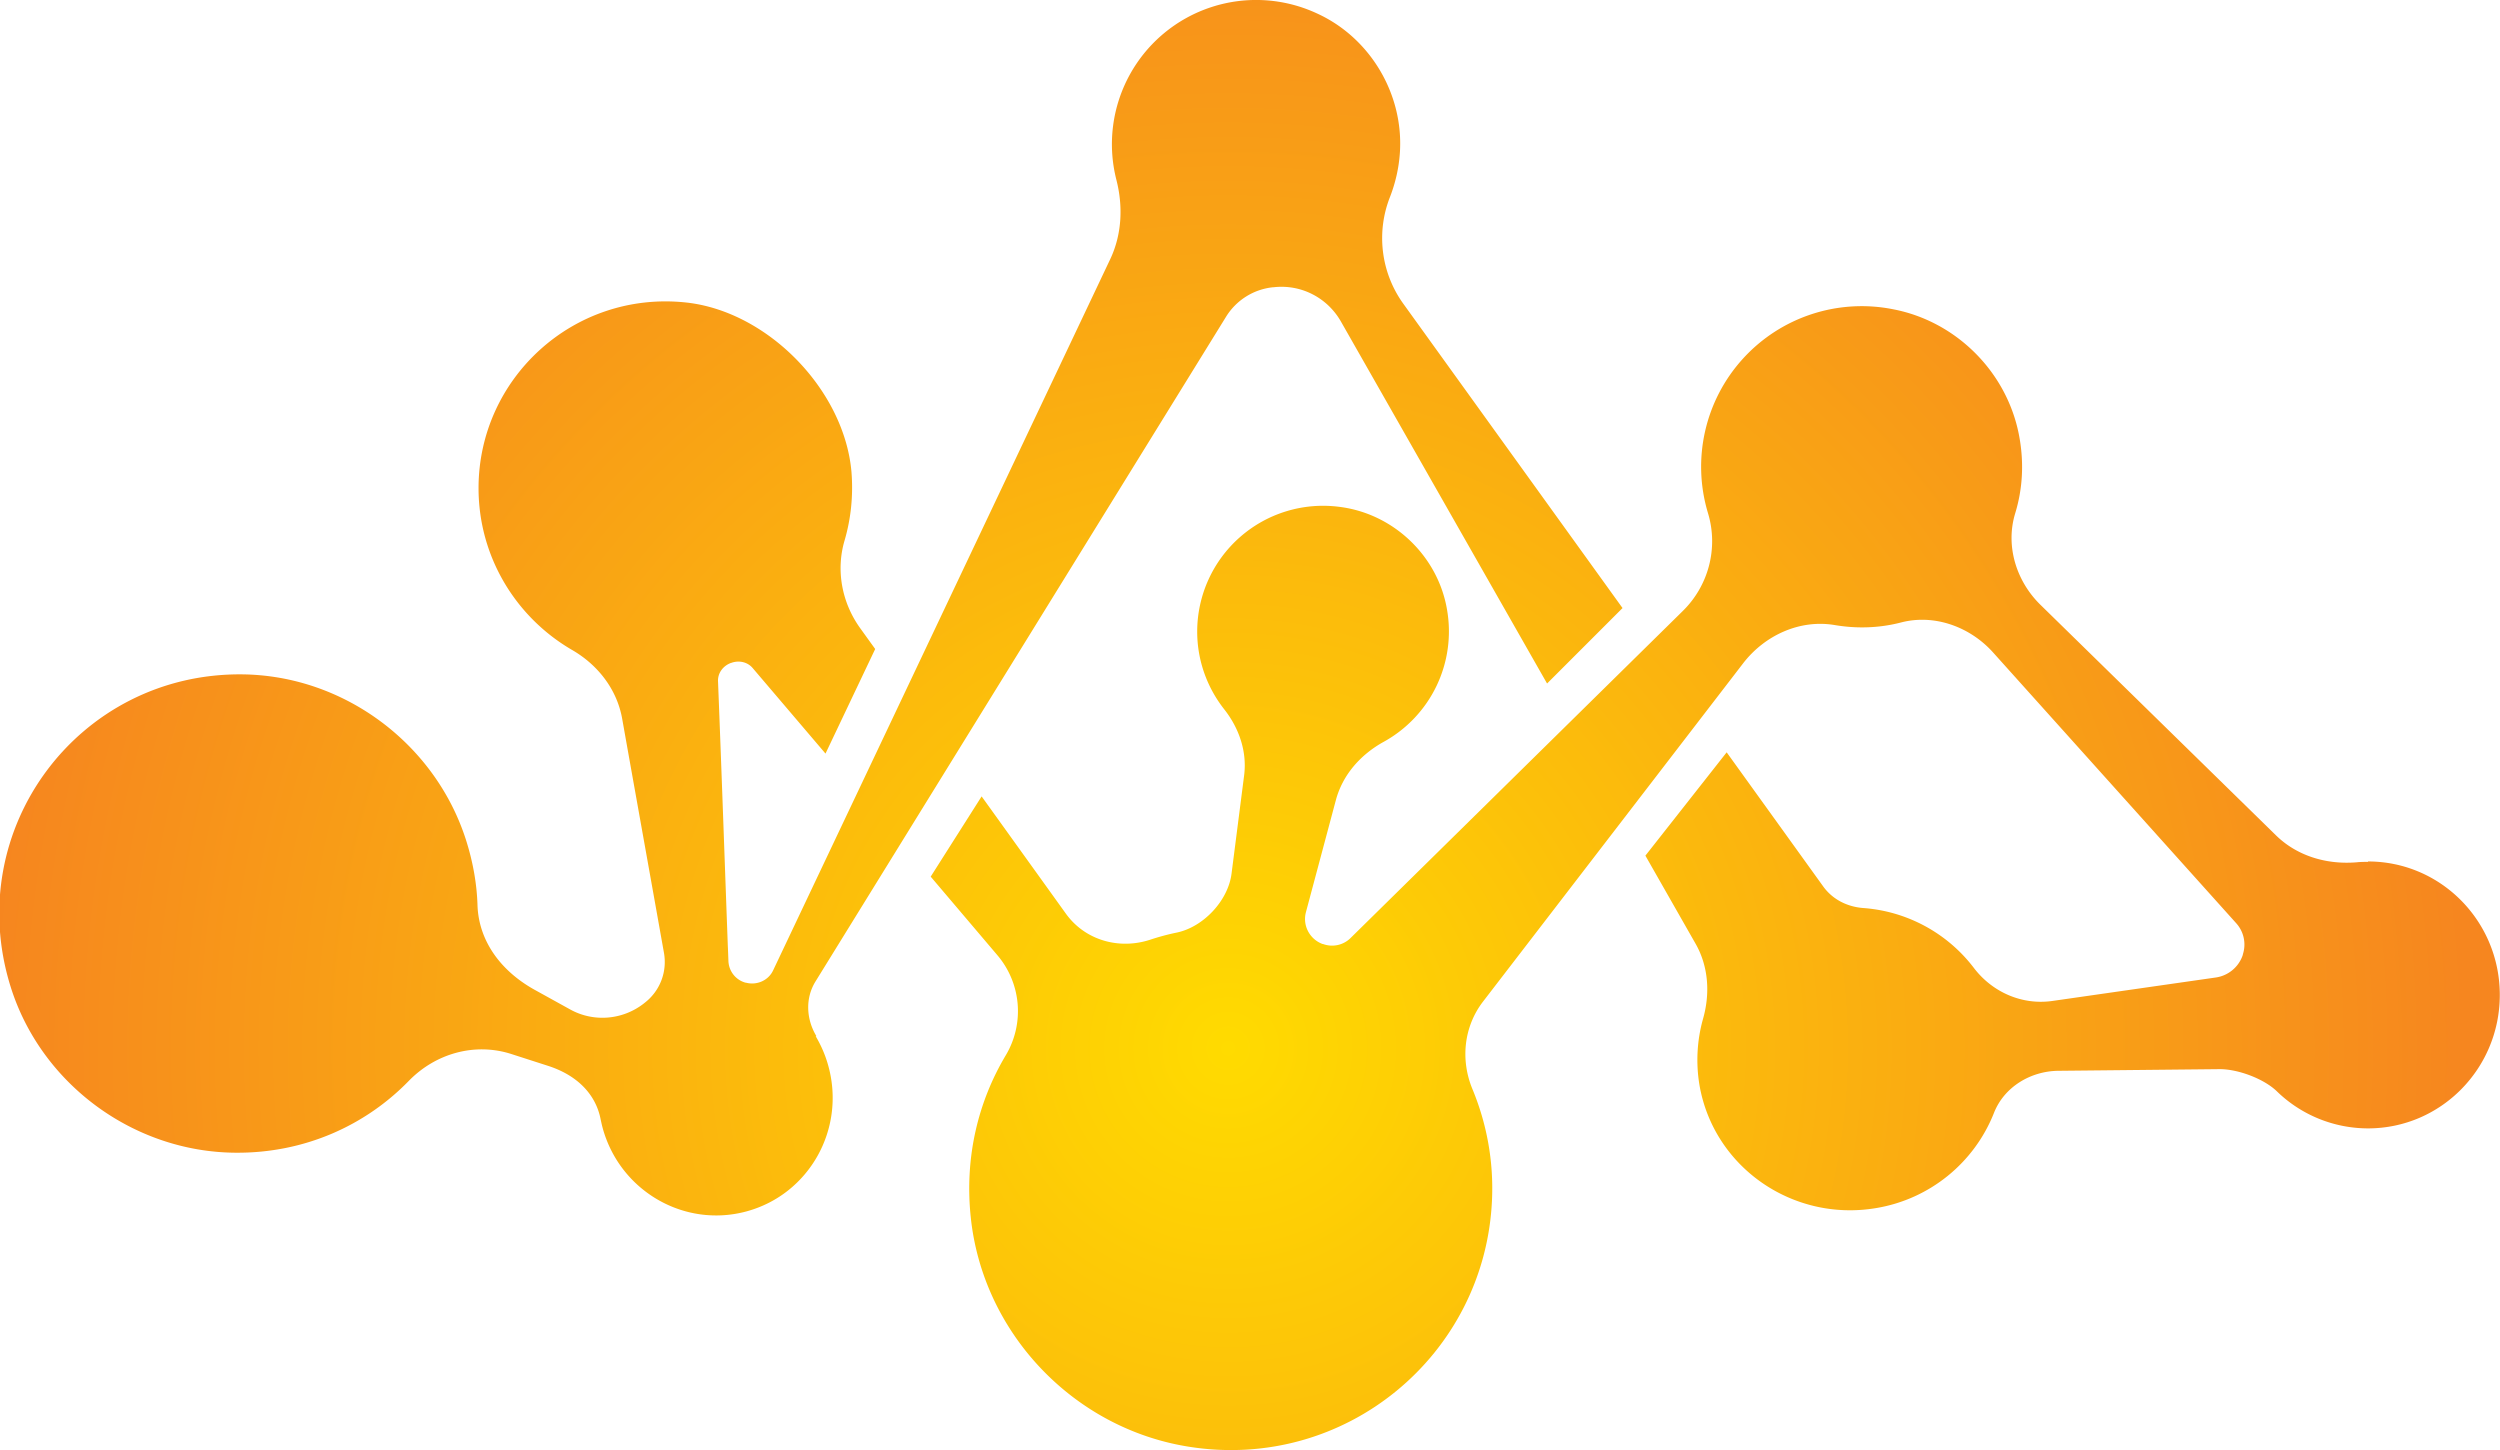
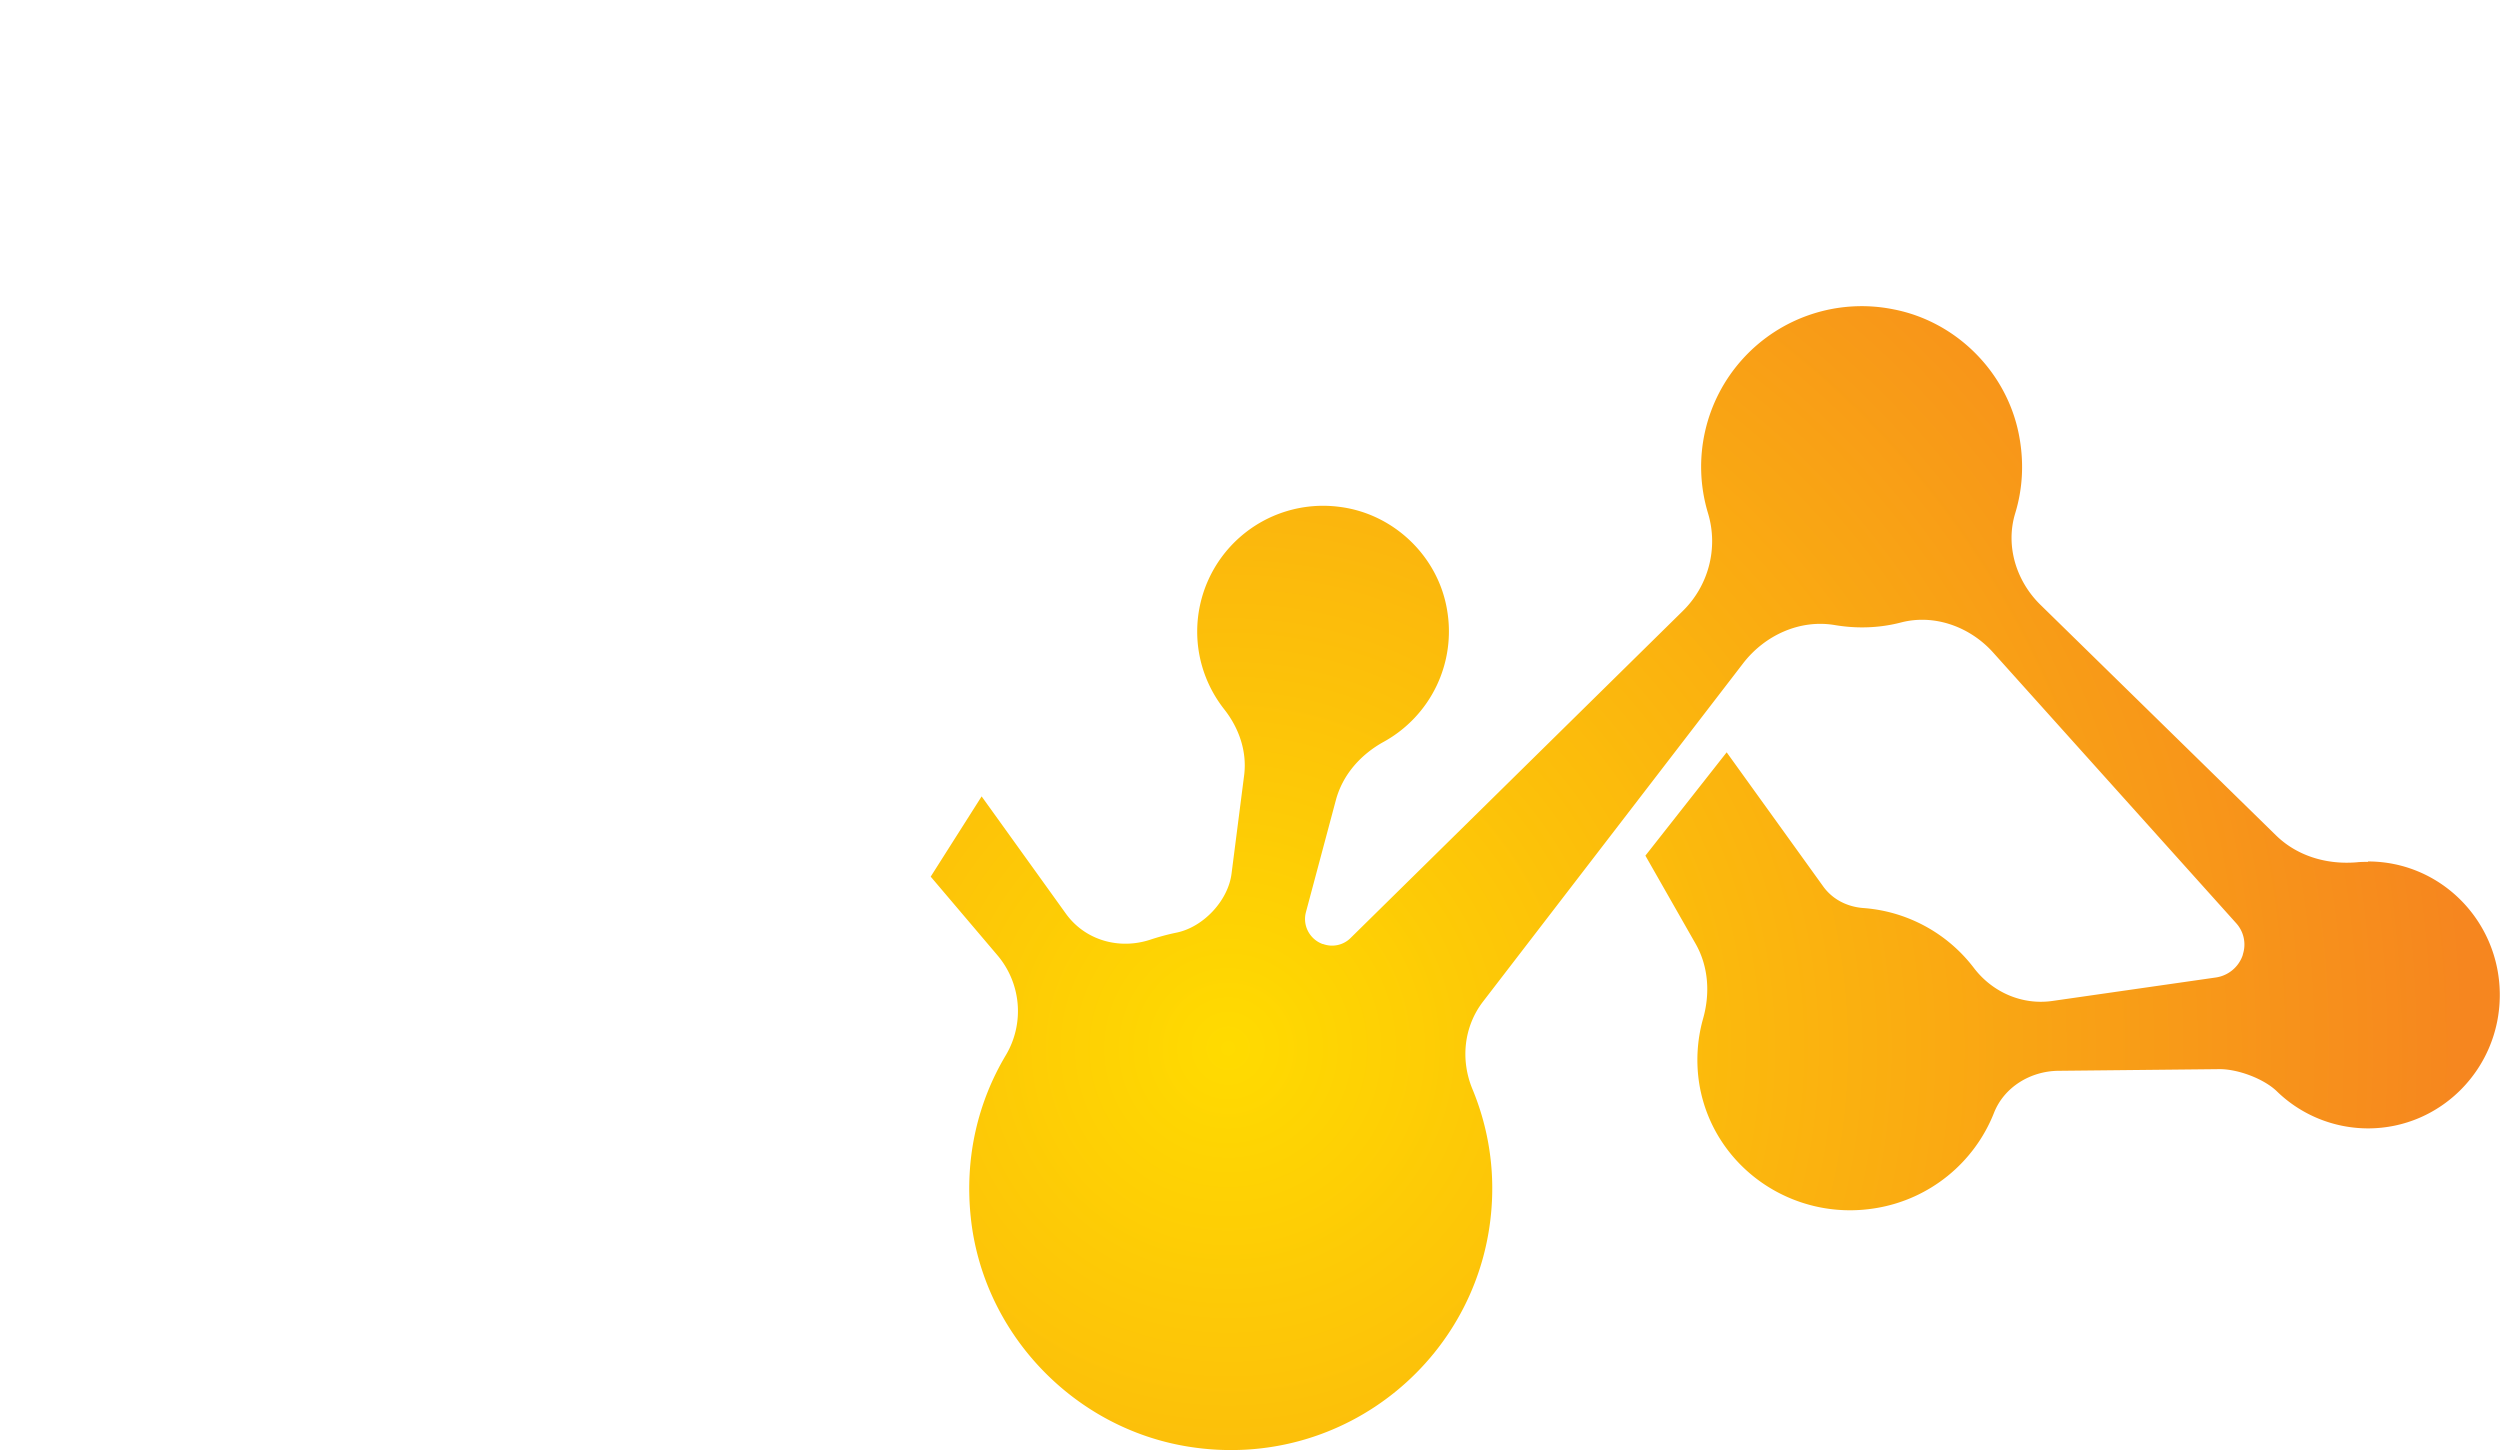
<svg xmlns="http://www.w3.org/2000/svg" xmlns:xlink="http://www.w3.org/1999/xlink" data-bbox="-0.034 -0.001 120.284 69.755" viewBox="0 0 120.26 69.75" data-type="ugc">
  <g>
    <defs>
      <radialGradient gradientUnits="userSpaceOnUse" r="60.23" fy="50.43" fx="59.08" cy="50.43" cx="59.08" id="66df559a-3c7b-47bc-bc36-5f4b00492005">
        <stop stop-color="#ffdb00" offset="0" />
        <stop stop-color="#f6861f" offset=".99" />
      </radialGradient>
      <radialGradient xlink:href="#66df559a-3c7b-47bc-bc36-5f4b00492005" r="60.23" fx="59.08" cx="59.08" id="9b4bc95a-9cd6-4593-9f96-b16f4af250f0" />
    </defs>
-     <path d="M39.27 49.84c-.49-.82-.54-1.82-.04-2.63l19.74-31.96a3.02 3.02 0 0 1 2.25-1.43h.03c1.32-.16 2.59.49 3.25 1.64l9.92 17.42 3.63-3.63-10.56-14.66a5.4 5.4 0 0 1-.62-5.13c.25-.65.42-1.36.47-2.11.19-2.81-1.42-5.53-3.98-6.7a6.938 6.938 0 0 0-9.66 7.99c.33 1.28.27 2.63-.29 3.82L37.19 46.68c-.23.49-.79.73-1.31.59h-.02c-.47-.13-.8-.55-.82-1.04-.01-.29-.02-.55-.03-.75-.15-4.08-.3-8.42-.47-12.7-.02-.4.24-.75.62-.89h.01c.37-.14.79-.05 1.04.25l3.5 4.11 2.39-5.03-.72-1c-.88-1.22-1.18-2.78-.75-4.23.3-1.03.42-2.13.33-3.28-.34-3.95-4.03-7.74-7.97-8.16-5.4-.57-9.97 3.65-9.97 8.93 0 3.32 1.81 6.22 4.49 7.78 1.25.72 2.17 1.9 2.42 3.32.67 3.77 1.35 7.55 2.01 11.26.16.91-.19 1.83-.93 2.4l-.05.04c-1.02.79-2.41.9-3.53.28l-1.7-.94c-1.7-.94-2.7-2.41-2.76-4.06-.03-1.02-.21-2.06-.54-3.11-1.47-4.66-5.87-7.95-10.76-8.01C3.8 32.35-1.84 39.86.5 47.43c1.45 4.69 5.9 7.98 10.81 8.02 3.35.03 6.28-1.32 8.36-3.46 1.29-1.32 3.17-1.85 4.92-1.29l1.77.57c1.43.46 2.3 1.39 2.53 2.56.03.14.06.28.1.43.83 3.03 3.93 4.83 6.93 4.01s4.76-3.94 3.93-6.98c-.14-.52-.35-1-.61-1.44Z" fill="url(#66df559a-3c7b-47bc-bc36-5f4b00492005)" />
    <path d="M113.91 41.46c-.18 0-.36 0-.54.02-1.43.12-2.86-.29-3.89-1.3L98.16 29.1c-1.17-1.14-1.7-2.84-1.22-4.41.36-1.18.44-2.47.17-3.82-.6-3-3.02-5.41-6.03-5.99a7.724 7.724 0 0 0-8.92 9.8c.51 1.68.03 3.5-1.22 4.72L64.97 45.12c-.35.35-.87.46-1.33.29h-.02c-.62-.23-.97-.89-.8-1.53l1.44-5.39c.33-1.23 1.2-2.2 2.31-2.81a6.065 6.065 0 0 0 3.04-6.34c-.43-2.59-2.58-4.64-5.19-4.96a6.056 6.056 0 0 0-6.83 6c0 1.41.49 2.71 1.3 3.74.71.9 1.1 2.02.96 3.16l-.61 4.76c-.17 1.29-1.35 2.55-2.63 2.82-.44.09-.88.21-1.3.35-1.49.48-3.11.02-4.03-1.25l-4.06-5.65-2.45 3.86 3.2 3.77a4.15 4.15 0 0 1 .42 4.81c-1.34 2.24-2 4.93-1.69 7.83.59 5.56 4.95 10.13 10.47 11.01 7.56 1.21 14.26-4.42 14.6-11.84.09-1.9-.26-3.72-.94-5.36-.58-1.4-.42-3 .51-4.21l12.51-16.27c1.04-1.35 2.73-2.13 4.42-1.84.42.07.86.11 1.3.11q.975 0 1.89-.24c1.6-.41 3.3.21 4.41 1.44l11.7 13.03c.37.41.49.98.32 1.5v.02c-.19.58-.69 1-1.29 1.09l-7.87 1.13c-1.46.21-2.89-.42-3.78-1.59a7.36 7.36 0 0 0-5.32-2.88c-.77-.06-1.47-.41-1.92-1.03l-4.65-6.46-3.91 4.97 2.41 4.23c.63 1.1.71 2.41.36 3.63-.28 1-.35 2.08-.17 3.17.68 3.96 4.5 6.61 8.52 5.92a7.4 7.4 0 0 0 5.65-4.58c.49-1.24 1.75-2 3.08-2.02l7.78-.08c.88 0 2.12.46 2.75 1.07a6.3 6.3 0 0 0 4.38 1.78c3.5 0 6.34-2.87 6.34-6.42s-2.84-6.42-6.34-6.42Z" fill="url(#9b4bc95a-9cd6-4593-9f96-b16f4af250f0)" />
  </g>
</svg>